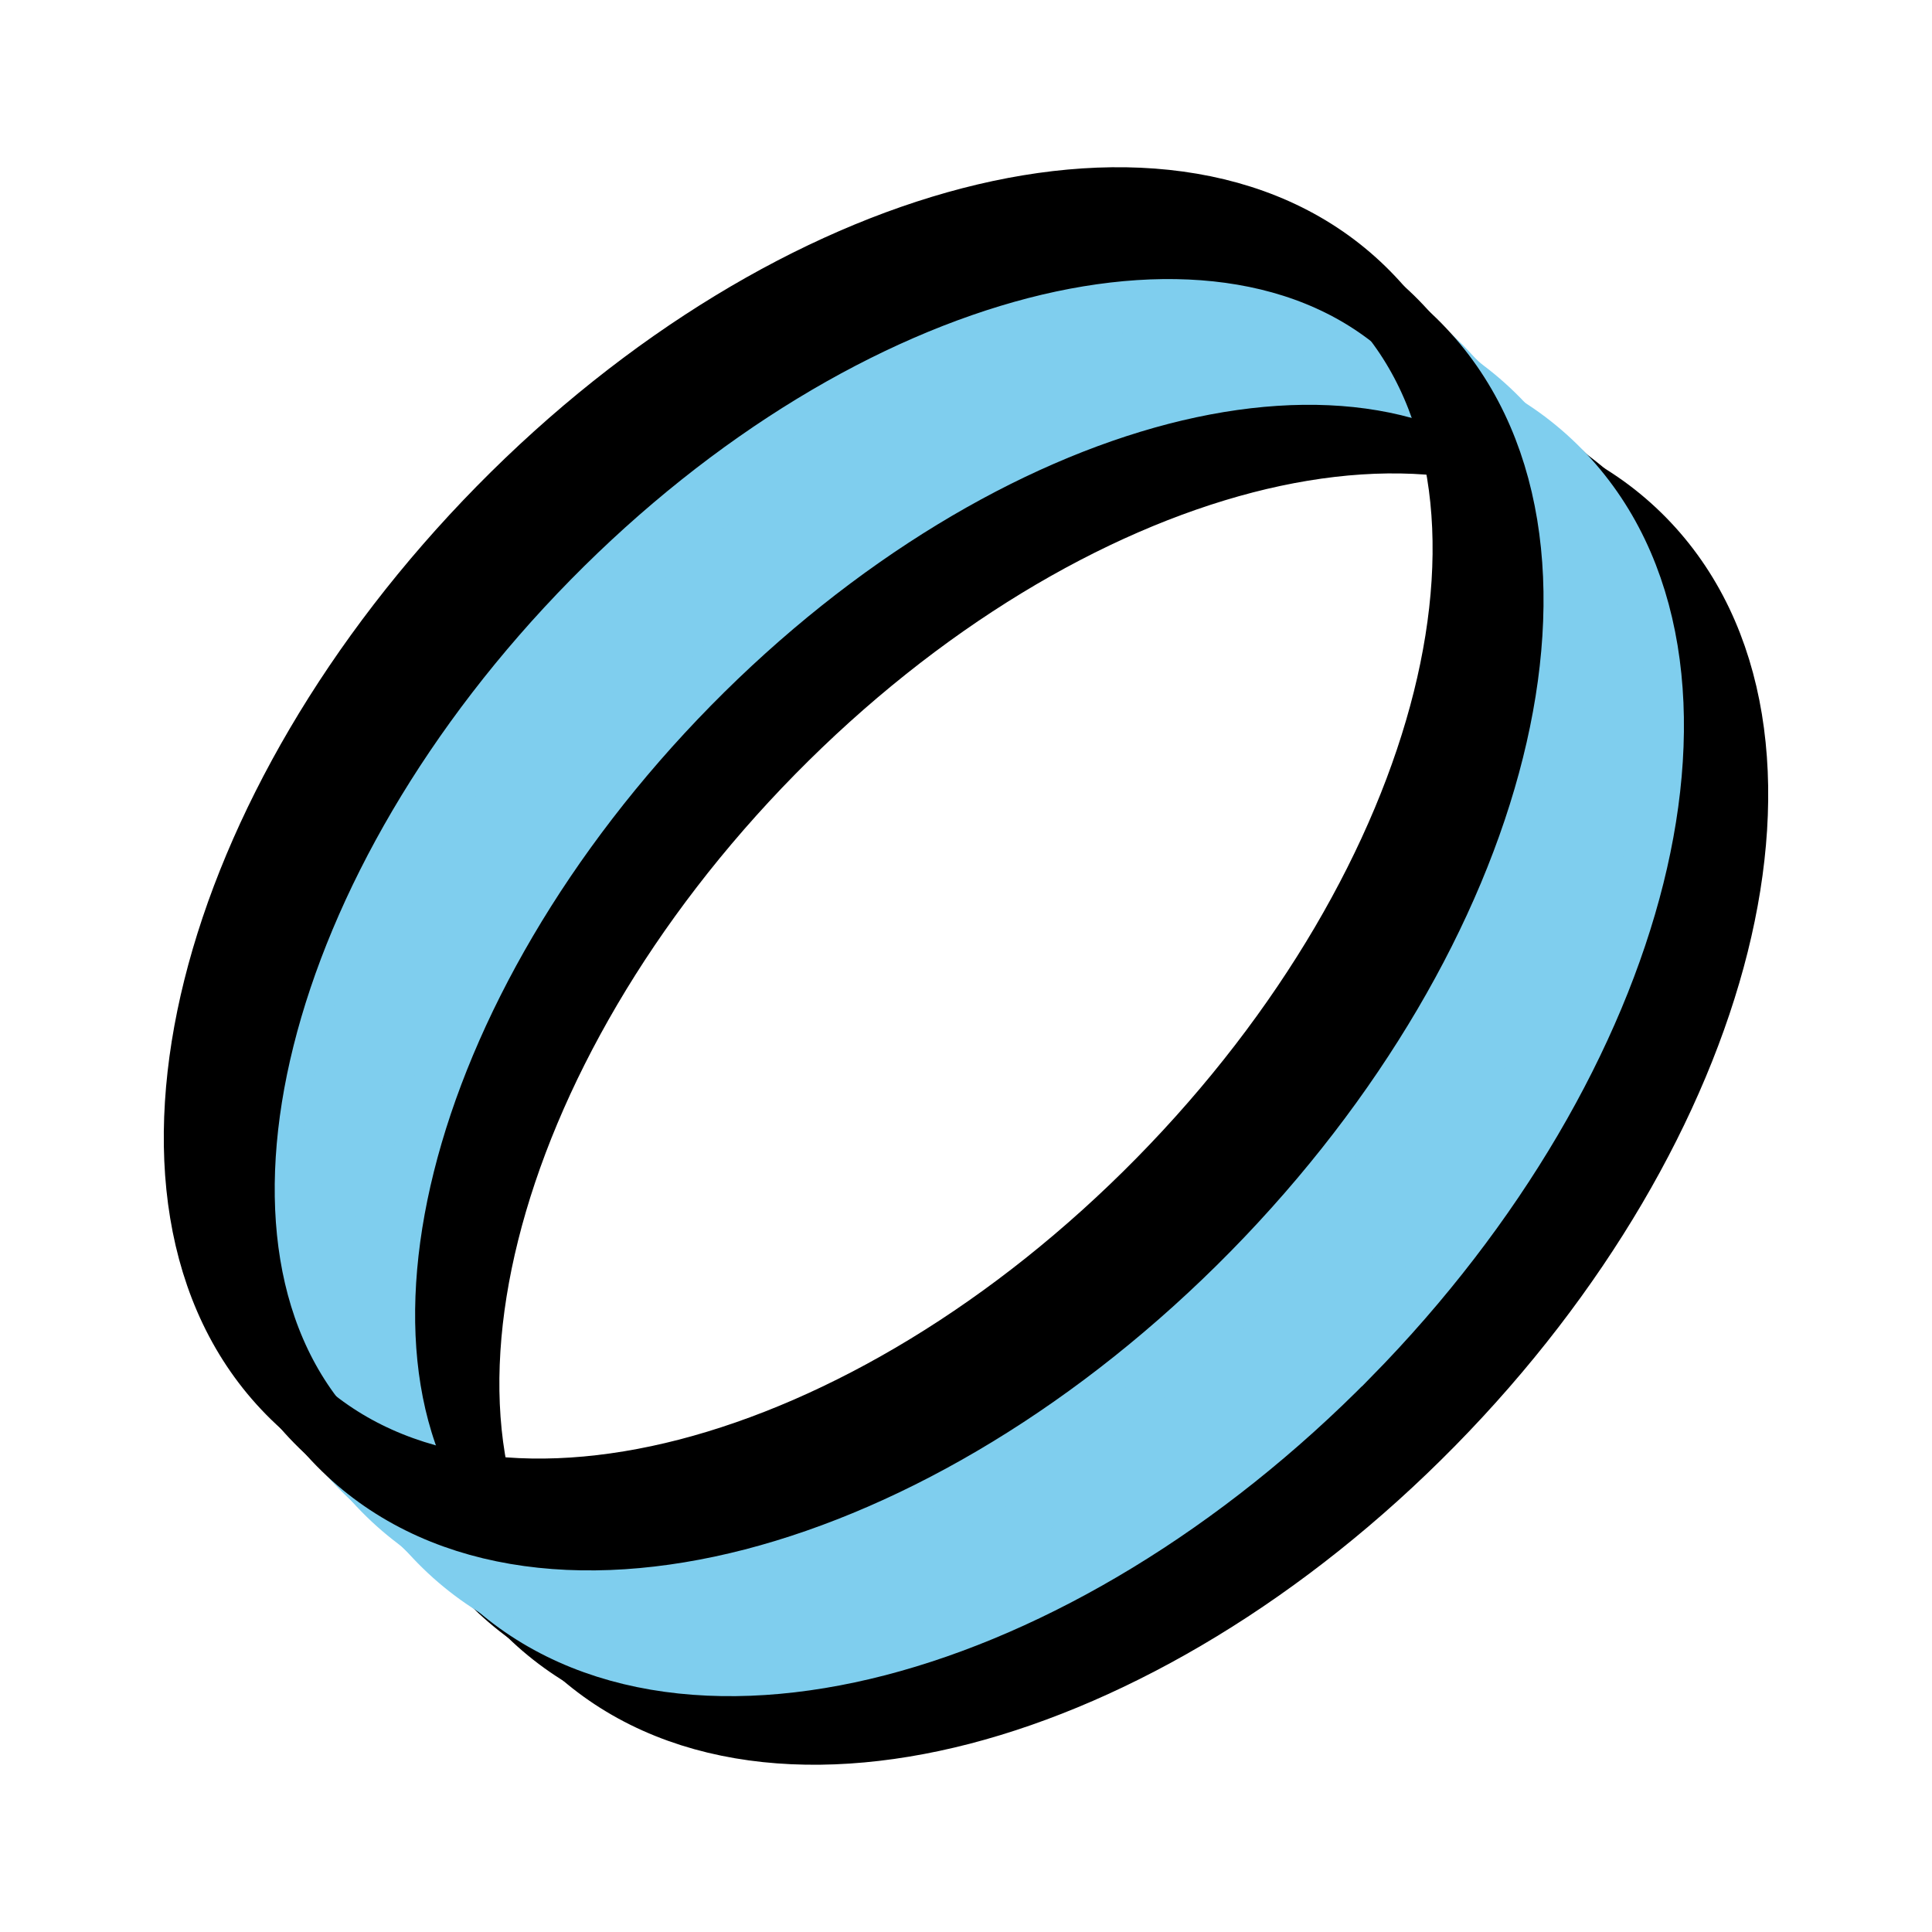
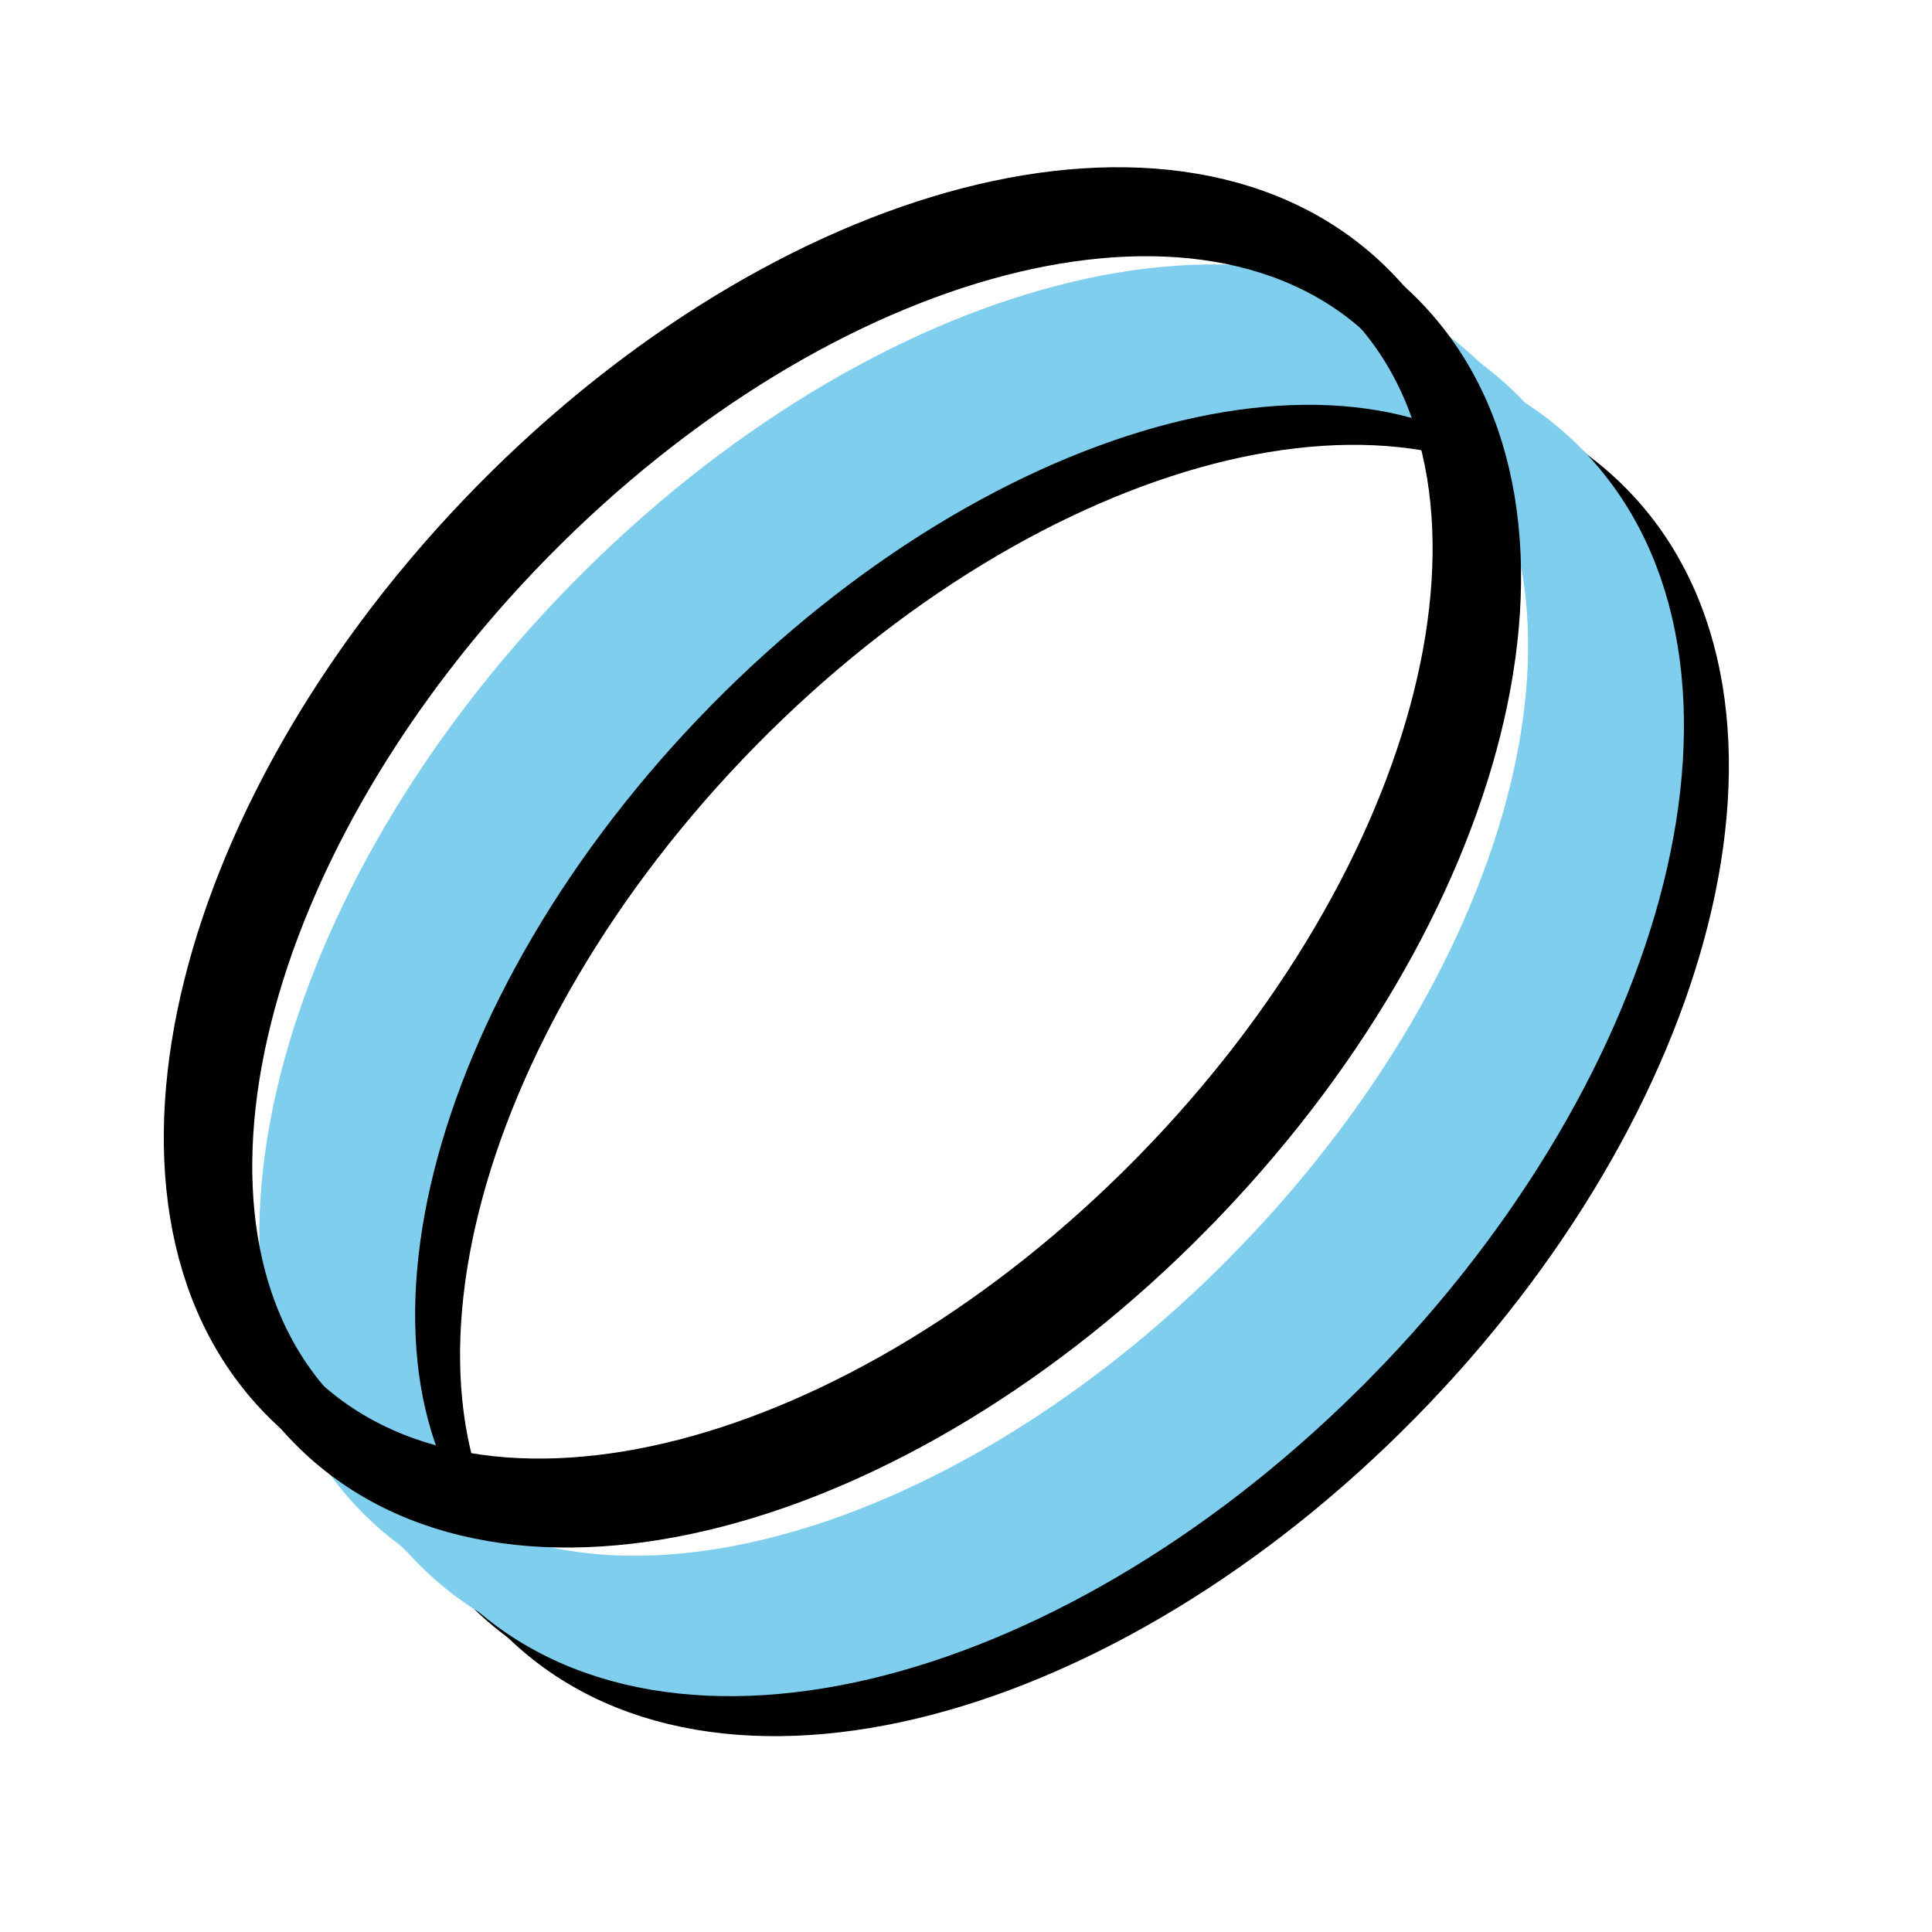
<svg xmlns="http://www.w3.org/2000/svg" fill="none" viewBox="0 0 320 320">
-   <path d="M237.44 235.98c24.29-24.72 40.6-53.21 47.18-79.5 6.54-26.17 3.59-51.14-12.26-67.28-15.86-16.14-40.4-19.13-66.1-12.48-25.84 6.7-53.84 23.3-78.12 48.01-24.29 24.72-40.6 53.21-47.17 79.5-6.55 26.18-3.6 51.14 12.26 67.28 15.85 16.14 40.39 19.13 66.1 12.48 25.83-6.7 53.83-23.3 78.11-48.01Z" stroke="#000" stroke-width="10" />
  <path d="M230.93 231.25c24.29-24.72 40.6-53.22 47.17-79.5 6.55-26.18 3.6-51.14-12.26-67.28-15.85-16.14-40.38-19.14-66.1-12.48-25.83 6.69-53.83 23.3-78.11 48-24.29 24.72-40.6 53.22-47.17 79.51-6.55 26.17-3.6 51.14 12.26 67.27 15.85 16.14 40.38 19.14 66.1 12.48 25.83-6.69 53.83-23.29 78.11-48Z" stroke="#000" stroke-width="10" />
  <path d="M225.35 226.51c24.29-24.71 40.6-53.21 47.17-79.5 6.54-26.17 3.6-51.14-12.26-67.28-15.85-16.13-40.39-19.13-66.1-12.47-25.83 6.69-53.83 23.29-78.12 48-24.28 24.72-40.6 53.22-47.17 79.5-6.54 26.18-3.6 51.14 12.26 67.28s40.4 19.14 66.1 12.48c25.84-6.69 53.84-23.3 78.12-48Z" stroke="#000" stroke-width="10" />
  <path d="M223.5 224.62c24.28-24.72 40.59-53.21 47.16-79.5 6.54-26.18 3.6-51.14-12.26-67.28-15.85-16.14-40.39-19.14-66.1-12.48-25.83 6.7-53.83 23.3-78.12 48.01-24.28 24.72-40.6 53.21-47.17 79.5-6.54 26.17-3.6 51.14 12.26 67.28s40.4 19.13 66.1 12.48c25.84-6.7 53.84-23.3 78.12-48.01Z" stroke="#7FCEEE" stroke-width="10" />
  <path d="M216.98 219.88c24.28-24.71 40.6-53.2 47.17-79.5 6.54-26.17 3.6-51.14-12.26-67.27-15.86-16.14-40.39-19.14-66.1-12.48-25.83 6.69-53.83 23.3-78.12 48-24.28 24.72-40.6 53.22-47.17 79.51-6.54 26.17-3.6 51.14 12.26 67.27 15.86 16.14 40.39 19.14 66.1 12.48 25.84-6.69 53.83-23.29 78.12-48Z" stroke="#7FCEEE" stroke-width="10" />
  <path d="M213.26 216.1c24.28-24.72 40.6-53.22 47.17-79.5 6.54-26.18 3.6-51.14-12.26-67.28s-40.39-19.14-66.1-12.48c-25.83 6.7-53.83 23.3-78.12 48-24.28 24.72-40.6 53.22-47.17 79.51-6.54 26.17-3.6 51.14 12.26 67.28 15.86 16.13 40.39 19.13 66.1 12.48 25.84-6.7 53.83-23.3 78.12-48.01Z" stroke="#7FCEEE" stroke-width="10" />
  <path d="M207.68 211.36c24.28-24.71 40.6-53.2 47.17-79.5 6.54-26.17 3.6-51.14-12.26-67.27-15.86-16.14-40.4-19.14-66.1-12.48-25.84 6.69-53.84 23.29-78.12 48-24.29 24.72-40.6 53.22-47.17 79.5-6.54 26.18-3.6 51.15 12.26 67.28 15.86 16.14 40.39 19.14 66.1 12.48 25.83-6.69 53.83-23.3 78.12-48Z" stroke="#7FCEEE" stroke-width="10" />
-   <path d="M203.96 207.58c24.28-24.72 40.6-53.22 47.17-79.5 6.54-26.18 3.6-51.14-12.26-67.28s-40.4-19.14-66.1-12.48c-25.84 6.69-53.84 23.3-78.12 48-24.29 24.72-40.6 53.22-47.17 79.51-6.54 26.17-3.6 51.14 12.26 67.28 15.85 16.13 40.39 19.13 66.1 12.47 25.83-6.69 53.83-23.29 78.12-48Z" stroke="#7FCEEE" stroke-width="10" />
-   <path d="M200.24 203.79c24.28-24.72 40.6-53.21 47.16-79.5 6.55-26.17 3.6-51.14-12.25-67.28-15.86-16.14-40.4-19.13-66.1-12.48-25.84 6.7-53.84 23.3-78.12 48.01-24.29 24.72-40.6 53.21-47.17 79.5-6.55 26.18-3.6 51.14 12.26 67.28 15.85 16.14 40.38 19.13 66.1 12.48 25.83-6.7 53.83-23.3 78.12-48.01Z" stroke="#000" stroke-width="10" />
  <path d="M196.51 200c24.29-24.71 40.6-53.21 47.17-79.5 6.55-26.17 3.6-51.14-12.26-67.28-15.85-16.13-40.38-19.13-66.1-12.47-25.83 6.69-53.83 23.29-78.11 48-24.29 24.72-40.6 53.22-47.17 79.5-6.55 26.18-3.6 51.15 12.26 67.28 15.85 16.14 40.38 19.14 66.1 12.48 25.83-6.69 53.83-23.3 78.11-48Z" stroke="#000" stroke-width="10" />
  <path d="M191.86 195.27c24.29-24.72 40.6-53.21 47.17-79.5 6.54-26.17 3.6-51.14-12.26-67.28-15.85-16.14-40.39-19.14-66.1-12.48-25.83 6.7-53.83 23.3-78.12 48.01-24.28 24.72-40.6 53.21-47.17 79.5-6.54 26.17-3.59 51.14 12.27 67.28 15.85 16.13 40.38 19.13 66.1 12.48 25.83-6.7 53.83-23.3 78.11-48.01Z" stroke="#000" stroke-width="10" />
</svg>